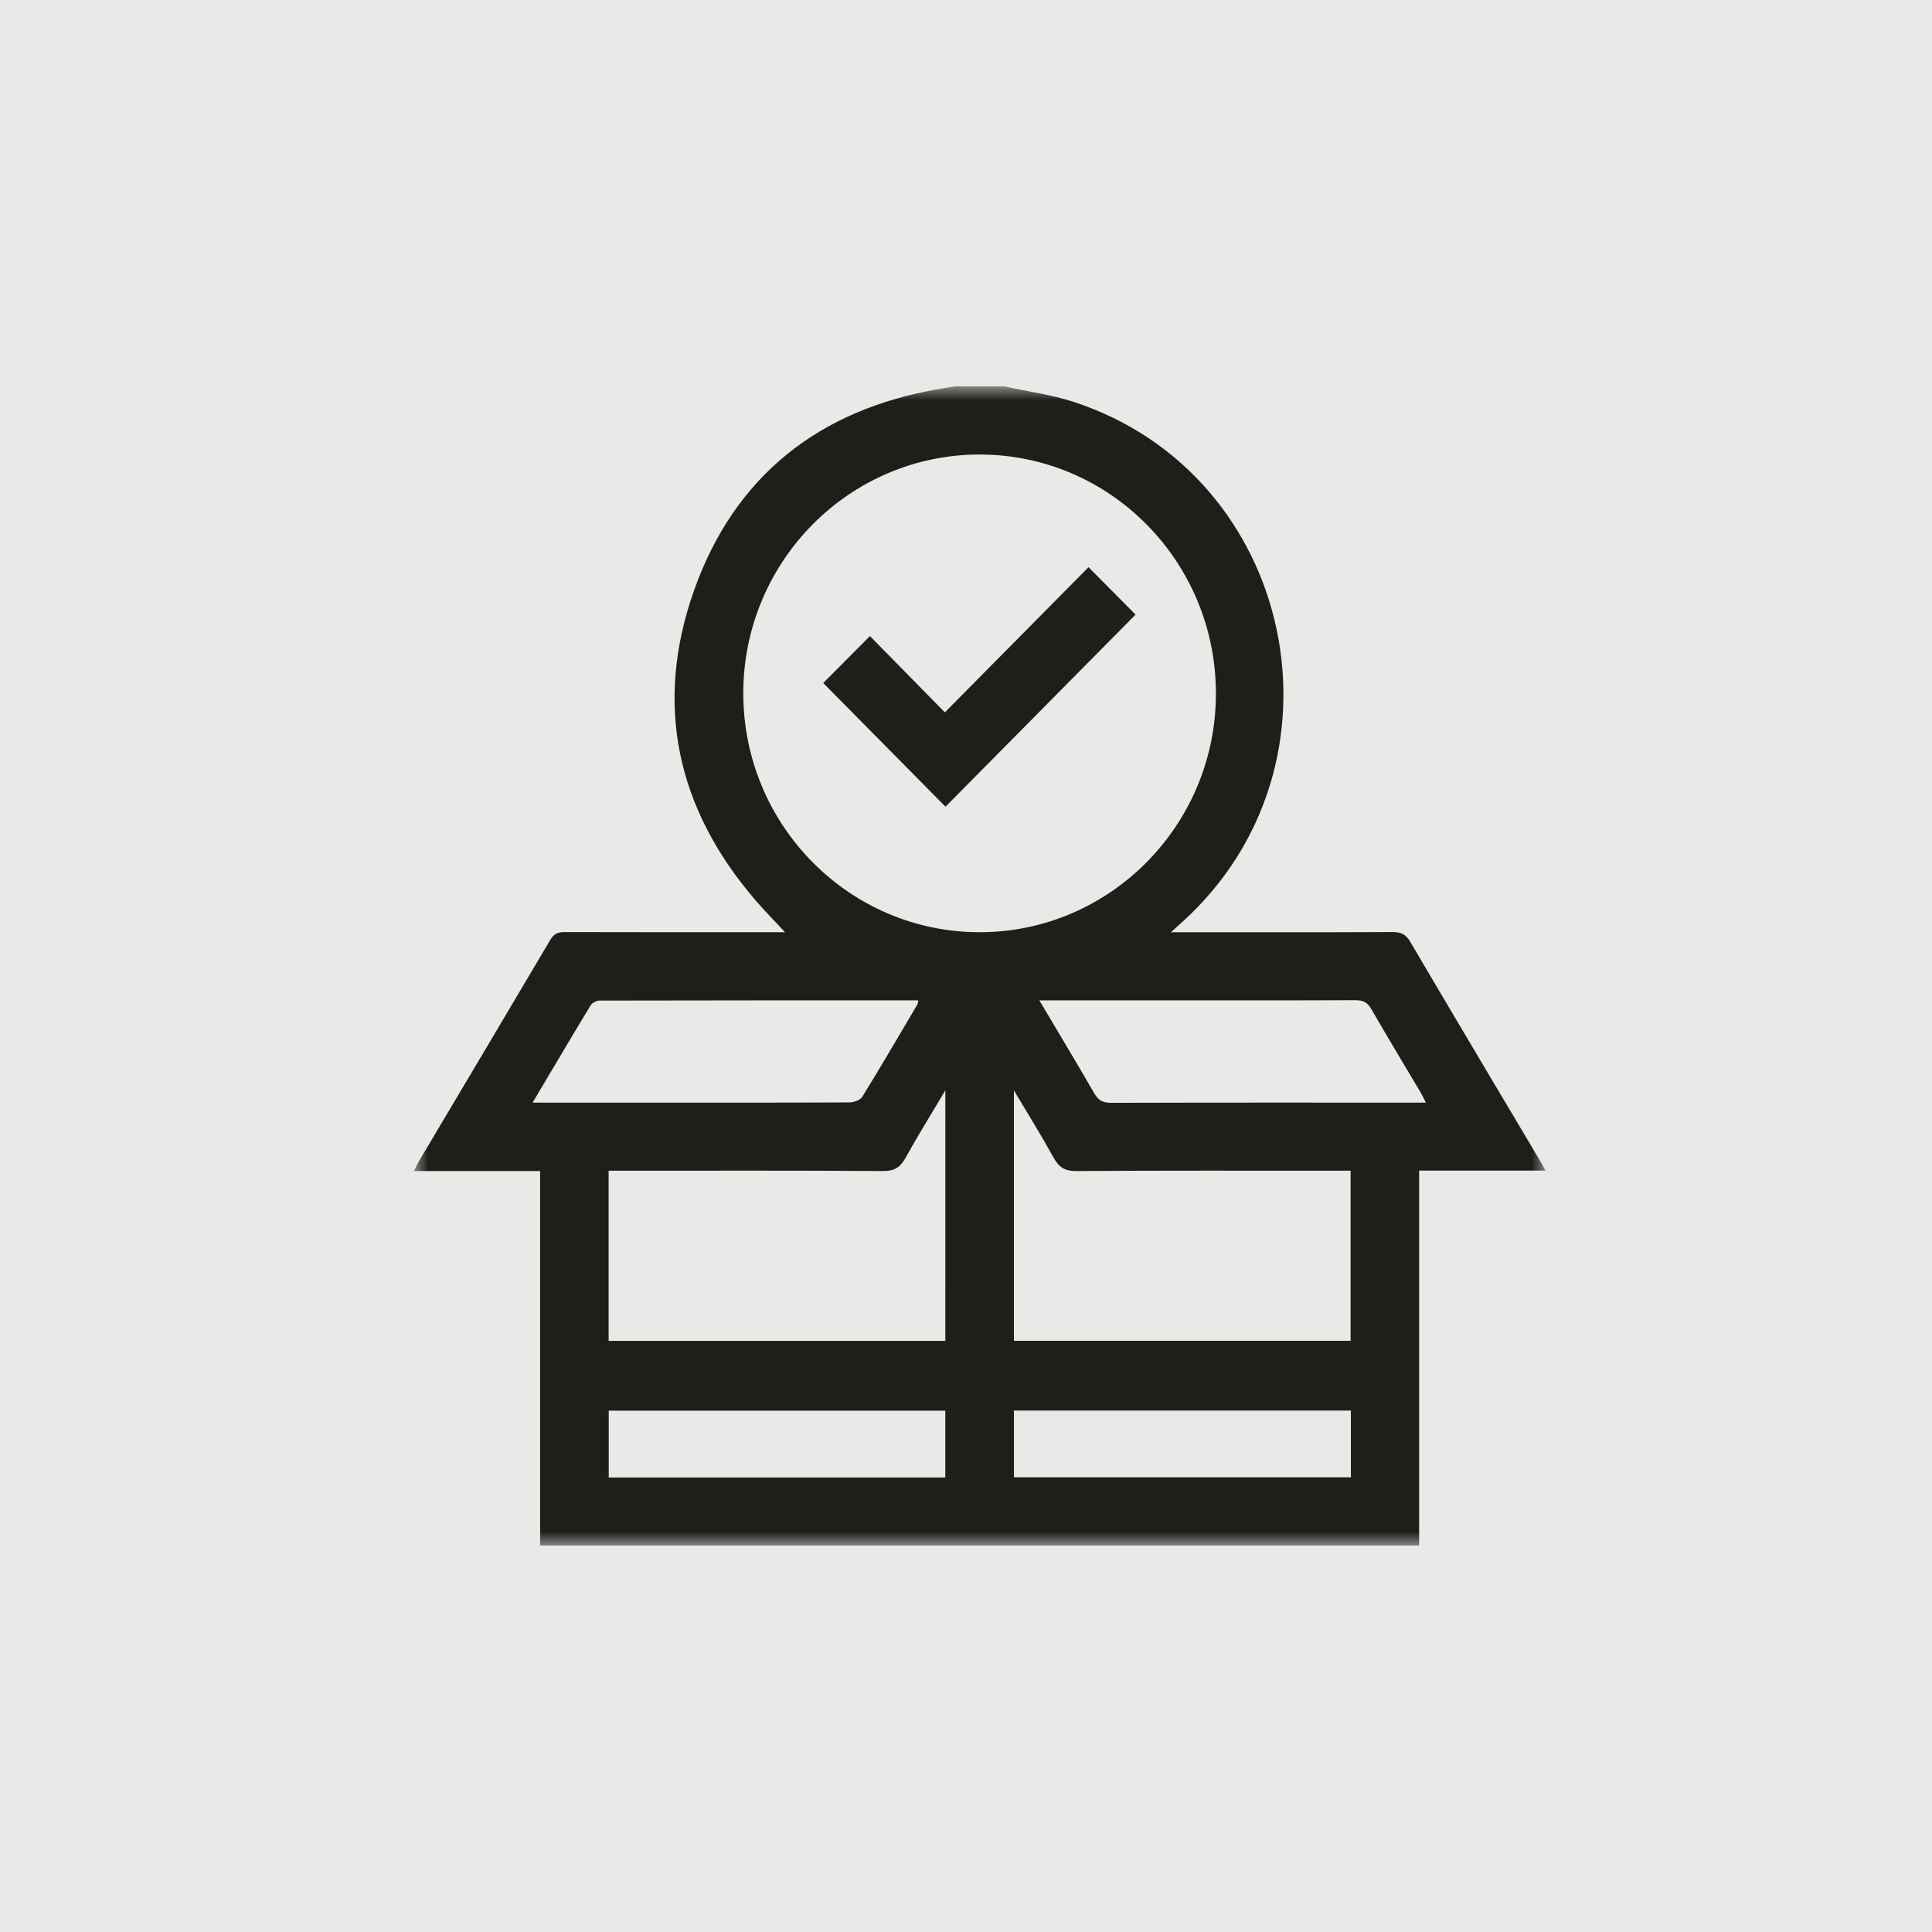
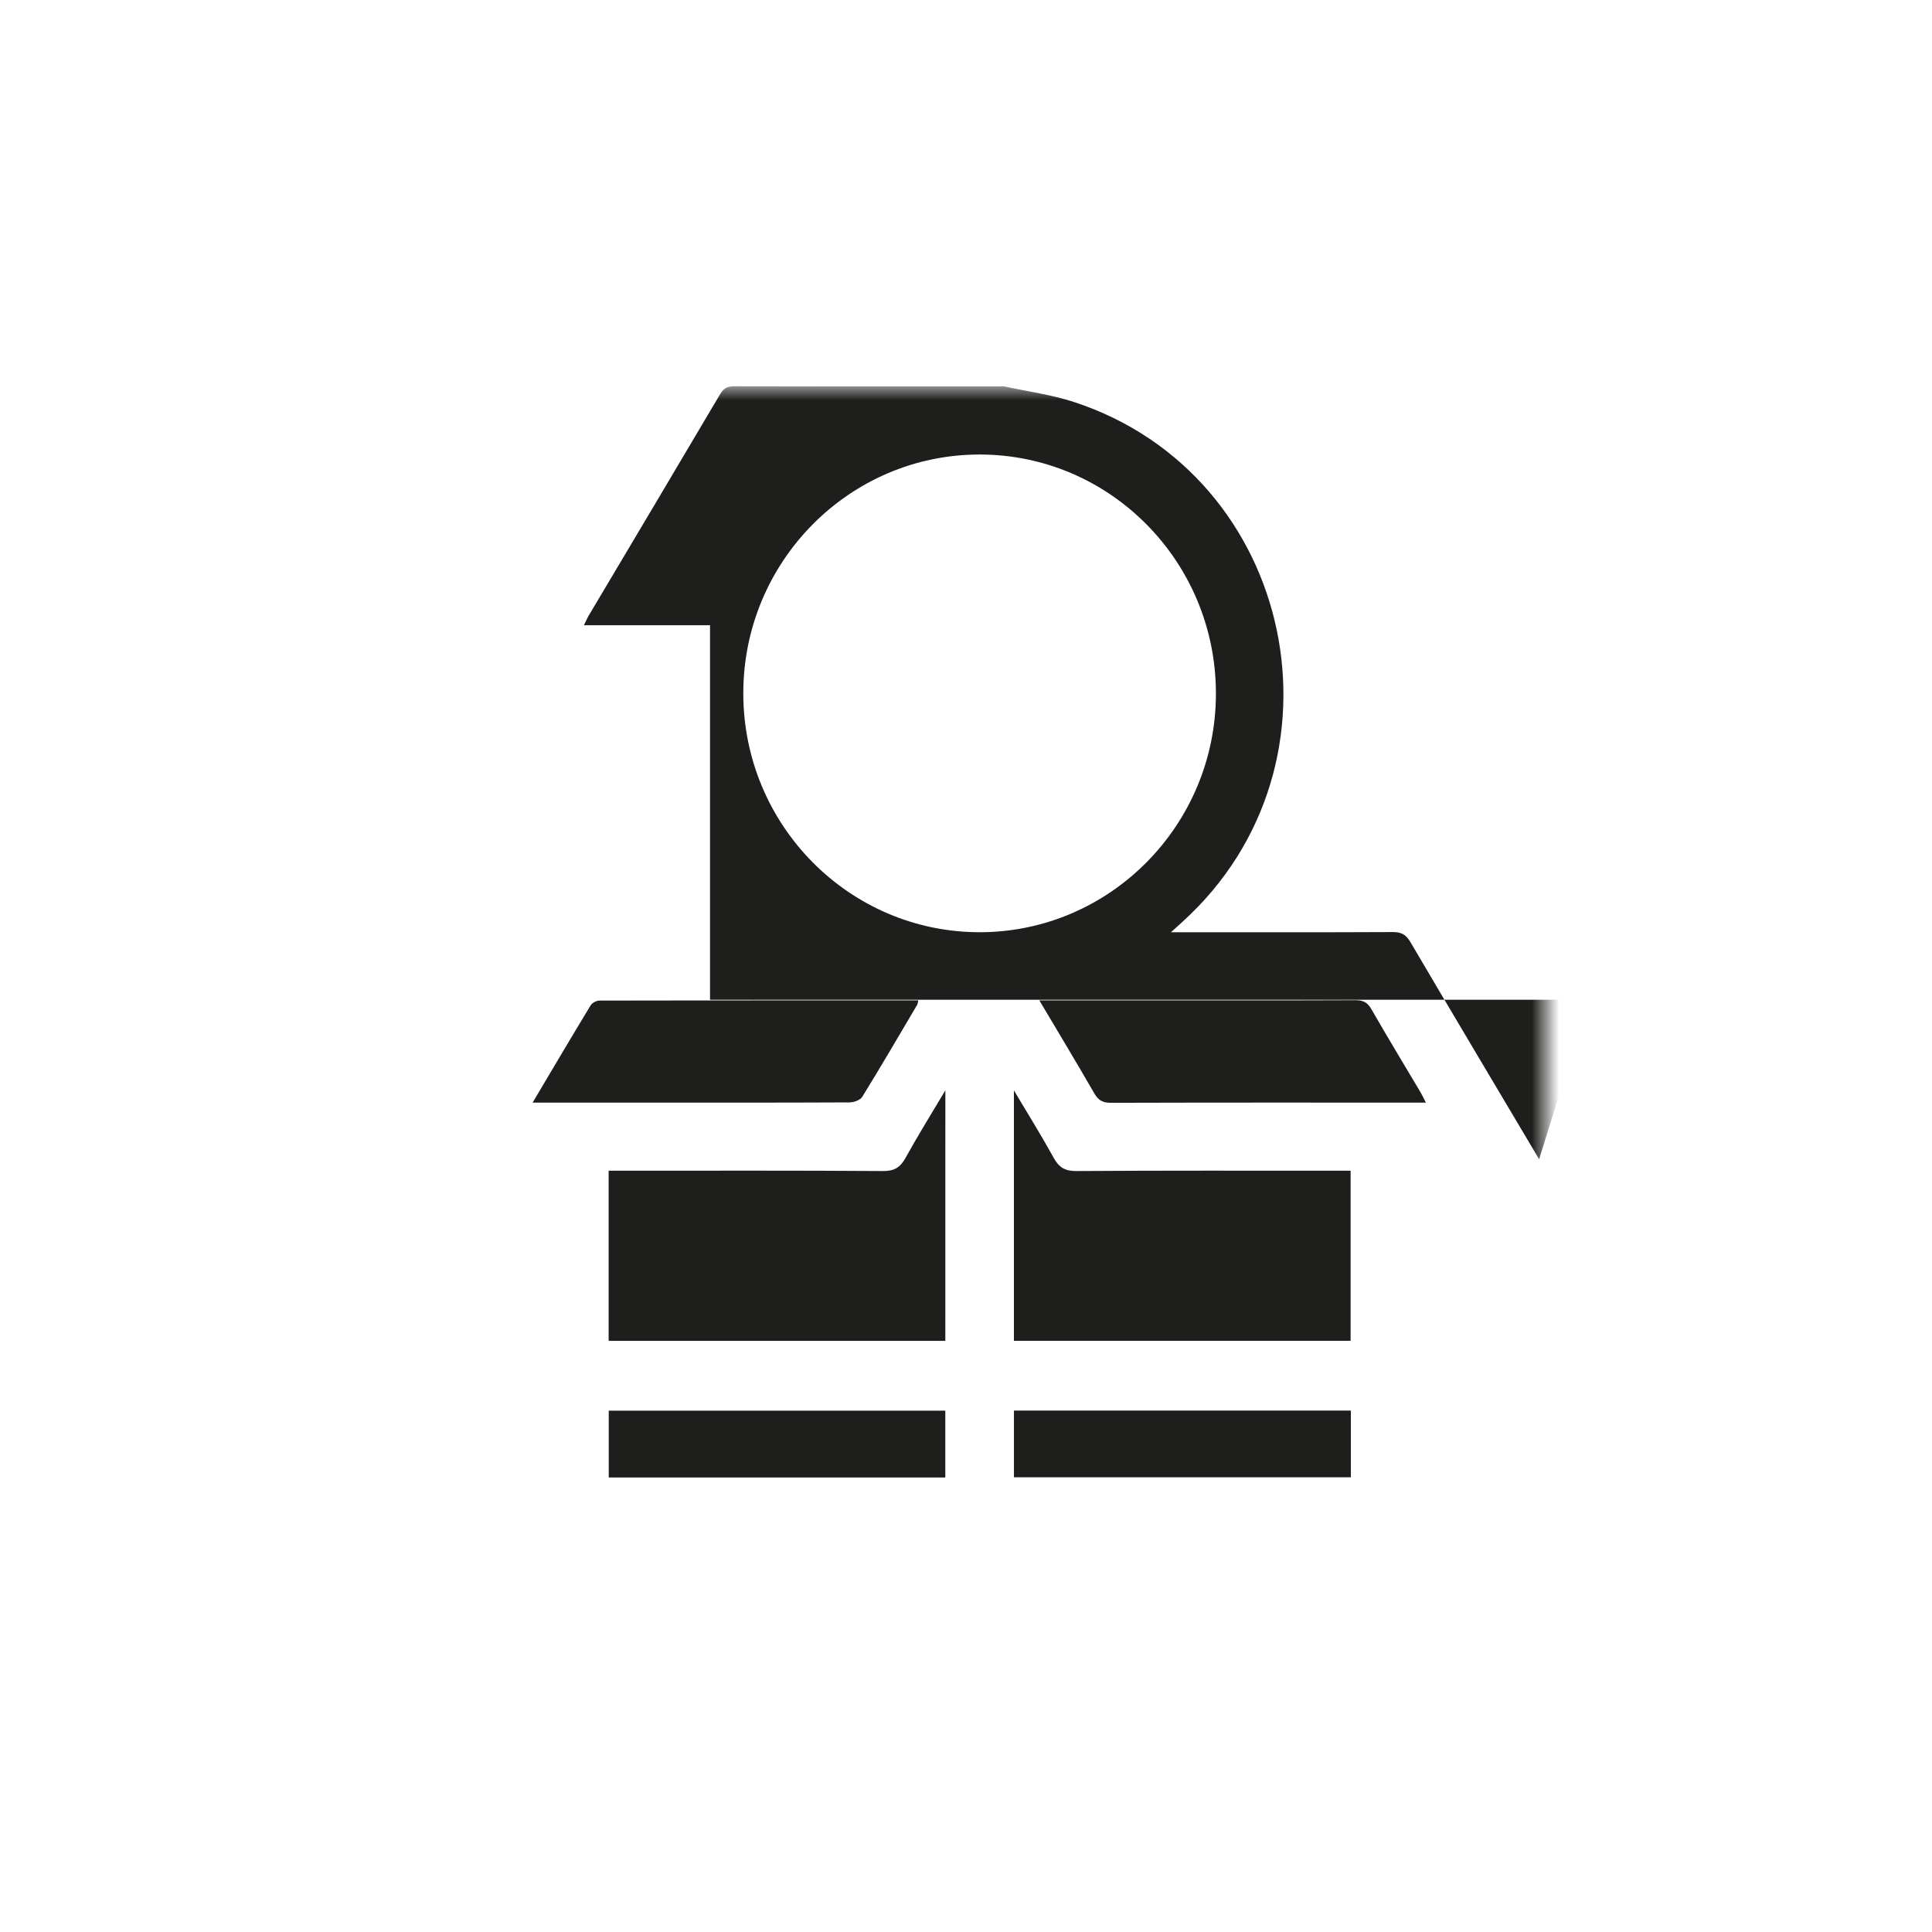
<svg xmlns="http://www.w3.org/2000/svg" height="70" viewBox="0 0 70 70" width="70">
  <mask id="a" fill="#fff">
    <path d="m0 0h41v42h-41z" fill="#fff" fill-rule="evenodd" />
  </mask>
  <g fill="#1e1e1c" fill-rule="evenodd">
    <g transform="translate(15 14)">
-       <path d="m36.218 25.95c-3.654 0-7.309-.004-10.963.007-.293.001-.459-.085-.608-.344-.637-1.107-1.297-2.2-1.99-3.368h4.304c2.382 0 4.764.004 7.146-.006.274-.001.437.073.579.322.583 1.016 1.191 2.017 1.788 3.024.06.101.108.209.189.365zm-14.481 13.574h12.208v-2.416h-12.208zm-.001-14.017c.522.878 1.003 1.648 1.44 2.441.193.35.409.484.821.481 3.143-.021 6.286-.012 9.429-.012h.509v6.163h-12.199zm-9.805-14.379c-.005-4.78 3.845-8.668 8.576-8.66 4.715.007 8.541 3.878 8.548 8.648.007 4.763-3.822 8.647-8.536 8.66-4.733.013-8.583-3.865-8.588-8.648zm7.32 23.454h-12.199v-6.165h.511c3.143 0 6.286-.01 9.429.012.413.003.628-.133.82-.482.438-.793.917-1.563 1.44-2.443zm-12.195 4.95h12.194v-2.42h-12.194zm-2.759-13.582c.732-1.233 1.409-2.381 2.1-3.52.056-.093.21-.177.319-.177 3.843-.009 7.686-.008 11.556-.008-.017.069-.019.124-.043.165-.658 1.114-1.31 2.231-1.989 3.332-.074.12-.306.199-.465.2-2.639.012-5.278.009-7.917.009-1.029 0-2.057 0-3.086 0zm36.469 2.052c-1.559-2.625-3.123-5.247-4.67-7.879-.164-.278-.342-.354-.644-.353-2.506.012-5.012.007-7.519.007h-.507c.201-.183.311-.283.422-.383 6.296-5.707 4.113-16.189-3.933-18.828-.817-.268-1.683-.381-2.527-.566h-1.788c-.199.033-.398.064-.597.098-4.312.742-7.378 3.131-8.853 7.283-1.469 4.136-.629 7.938 2.242 11.259.332.385.69.746 1.052 1.136h-.431c-2.52 0-5.04.003-7.559-.005-.243-.001-.387.063-.517.284-1.58 2.676-3.171 5.346-4.758 8.017-.057.097-.101.202-.179.357h4.57v13.57h31.848v-13.587h4.582c-.103-.18-.167-.296-.234-.41z" mask="url(#a)" />
-       <path d="m19.234 11.81c-.909-.925-1.822-1.855-2.715-2.764-.588.592-1.151 1.157-1.692 1.701 1.49 1.507 2.979 3.013 4.43 4.481 2.288-2.312 4.598-4.647 6.887-6.96-.528-.532-1.09-1.097-1.705-1.717-1.714 1.732-3.452 3.488-5.205 5.259" />
+       <path d="m36.218 25.95c-3.654 0-7.309-.004-10.963.007-.293.001-.459-.085-.608-.344-.637-1.107-1.297-2.2-1.99-3.368h4.304c2.382 0 4.764.004 7.146-.006.274-.001.437.073.579.322.583 1.016 1.191 2.017 1.788 3.024.06.101.108.209.189.365zm-14.481 13.574h12.208v-2.416h-12.208zm-.001-14.017c.522.878 1.003 1.648 1.44 2.441.193.35.409.484.821.481 3.143-.021 6.286-.012 9.429-.012h.509v6.163h-12.199zm-9.805-14.379c-.005-4.78 3.845-8.668 8.576-8.66 4.715.007 8.541 3.878 8.548 8.648.007 4.763-3.822 8.647-8.536 8.66-4.733.013-8.583-3.865-8.588-8.648zm7.32 23.454h-12.199v-6.165h.511c3.143 0 6.286-.01 9.429.012.413.003.628-.133.82-.482.438-.793.917-1.563 1.44-2.443zm-12.195 4.95h12.194v-2.42h-12.194zm-2.759-13.582c.732-1.233 1.409-2.381 2.1-3.52.056-.093.21-.177.319-.177 3.843-.009 7.686-.008 11.556-.008-.017.069-.019.124-.043.165-.658 1.114-1.31 2.231-1.989 3.332-.074.12-.306.199-.465.2-2.639.012-5.278.009-7.917.009-1.029 0-2.057 0-3.086 0zm36.469 2.052c-1.559-2.625-3.123-5.247-4.67-7.879-.164-.278-.342-.354-.644-.353-2.506.012-5.012.007-7.519.007h-.507c.201-.183.311-.283.422-.383 6.296-5.707 4.113-16.189-3.933-18.828-.817-.268-1.683-.381-2.527-.566h-1.788h-.431c-2.52 0-5.04.003-7.559-.005-.243-.001-.387.063-.517.284-1.58 2.676-3.171 5.346-4.758 8.017-.057.097-.101.202-.179.357h4.57v13.57h31.848v-13.587h4.582c-.103-.18-.167-.296-.234-.41z" mask="url(#a)" />
    </g>
-     <path d="m0 0h70v70h-70z" opacity=".1" />
  </g>
</svg>